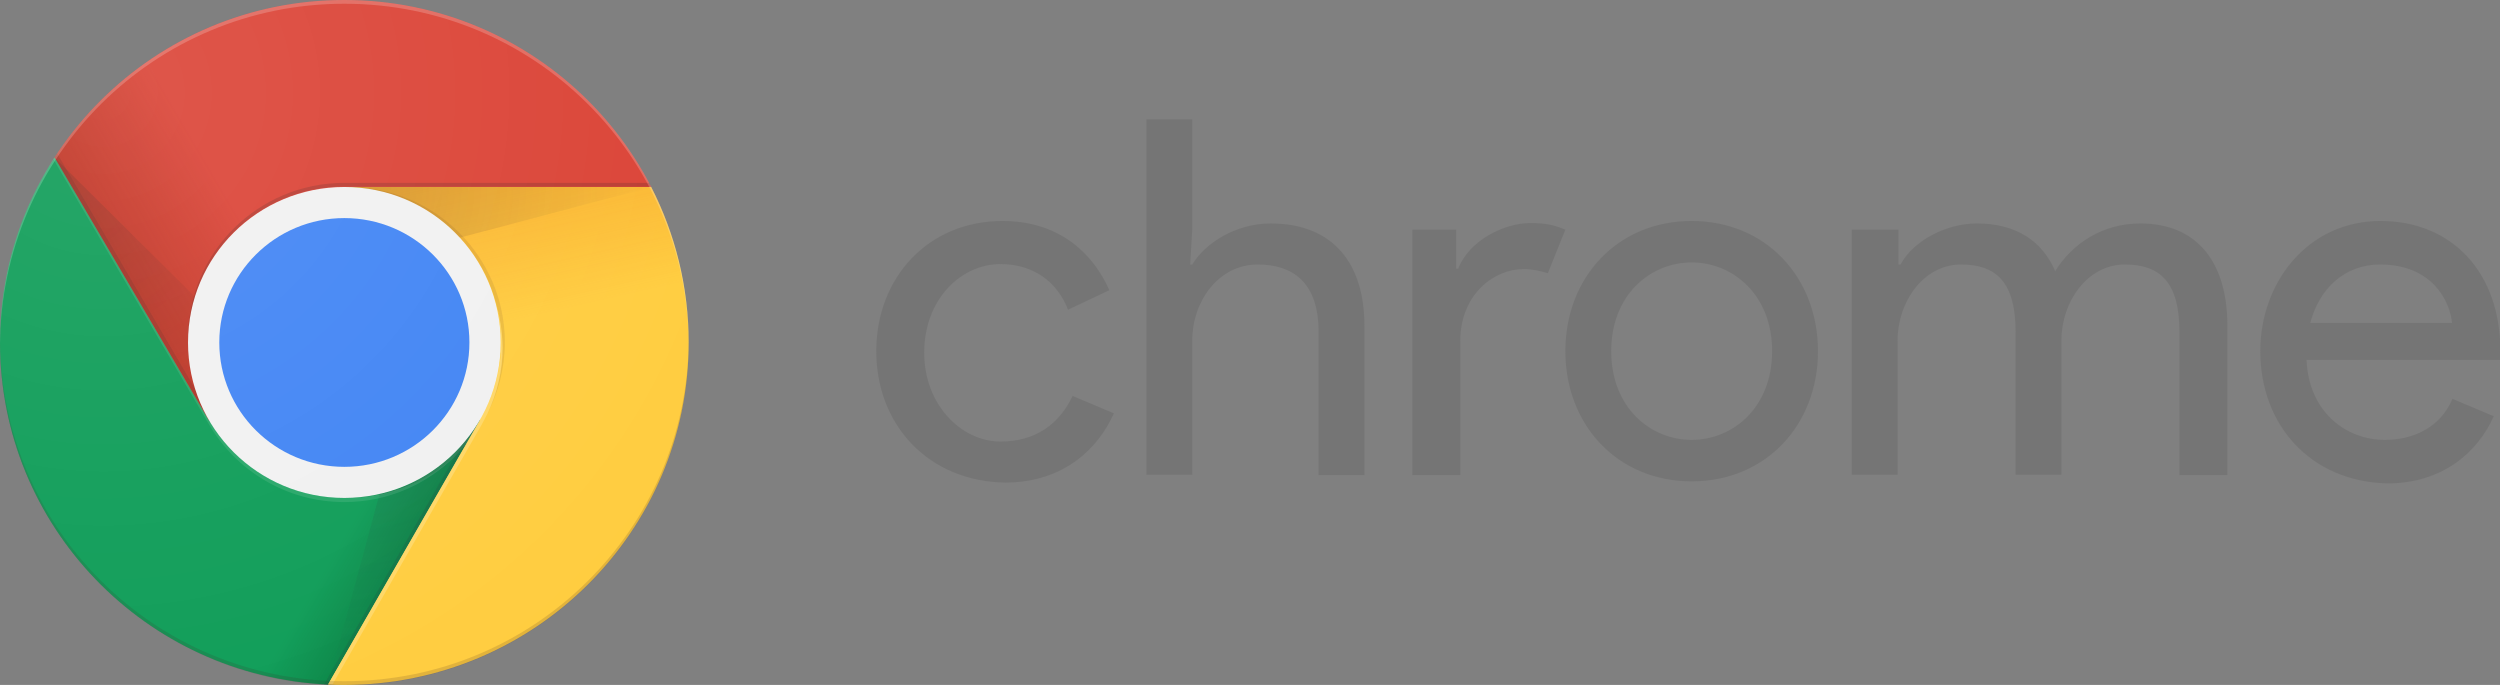
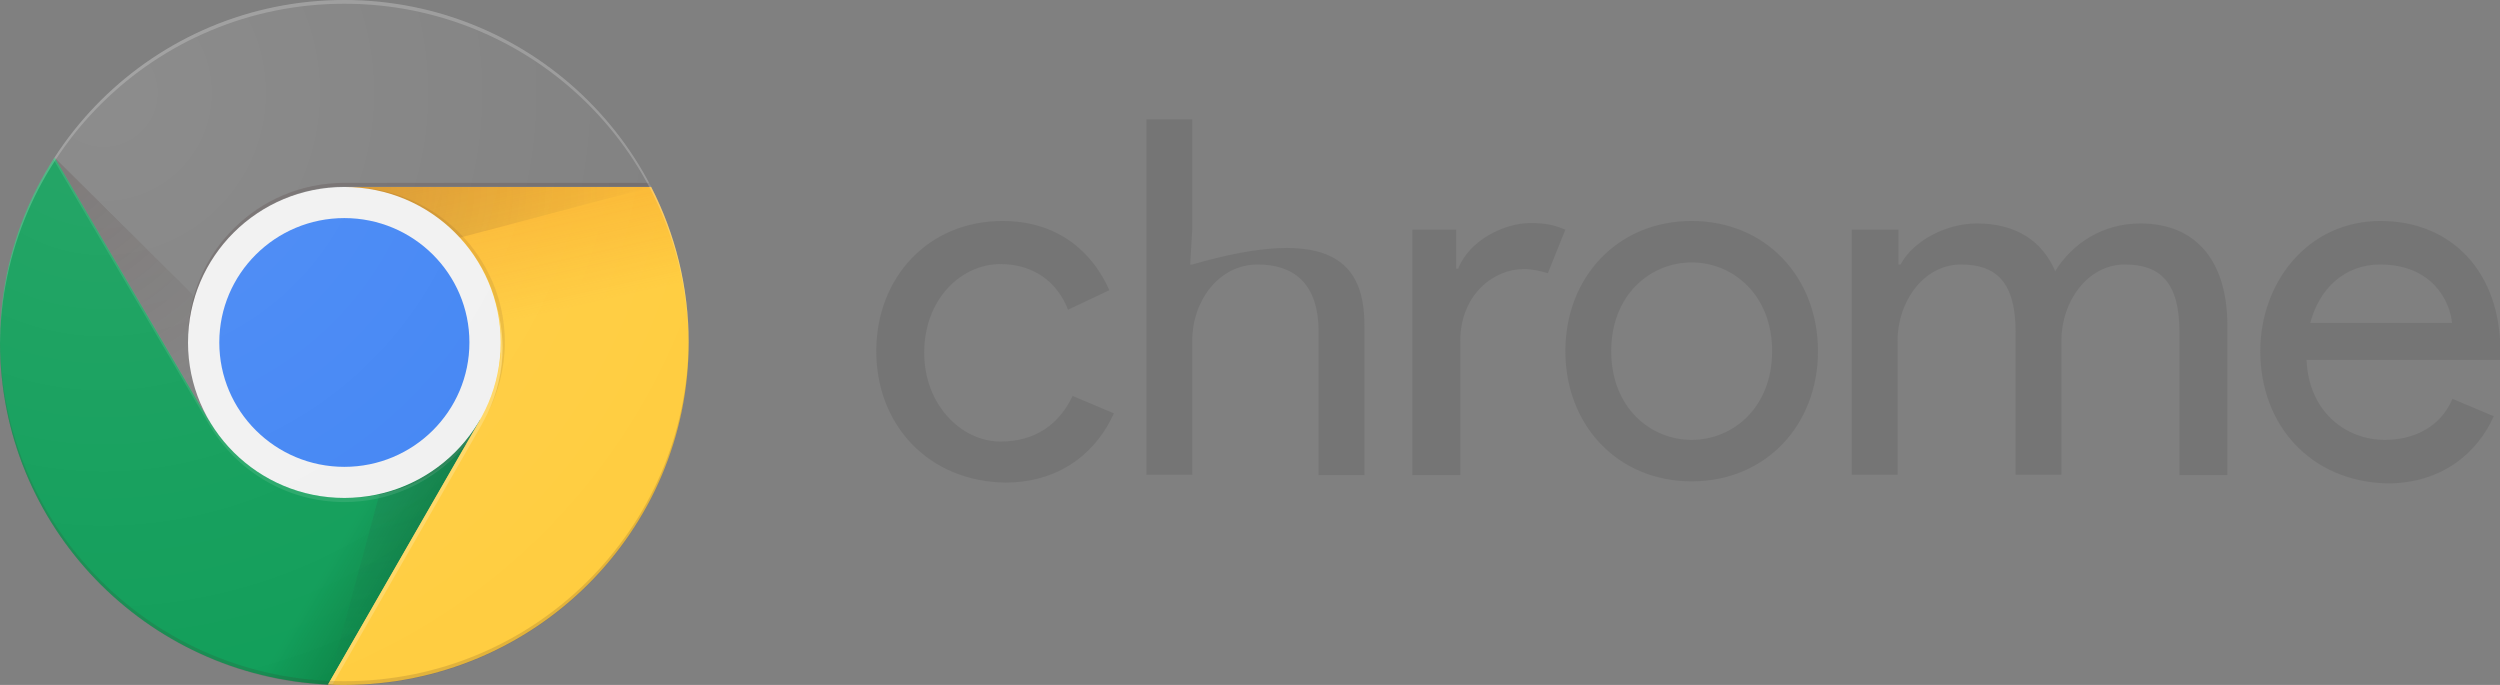
<svg xmlns="http://www.w3.org/2000/svg" width="146" height="40" viewBox="0 0 146 40" fill="none">
  <rect x="0" y="0" width="146" height="40" fill="#808080" stroke="none" />
  <g clip-path="url(#clip0_22177_227925)">
-     <path d="M3.189 9.201V24.552H12.197L20.11 10.92H38.028C34.693 4.431 27.924 0 20.11 0C13.001 0 6.768 3.656 3.189 9.201Z" fill="#DB4437" />
-     <path d="M3.189 9.201V24.552H12.197L20.11 10.92H38.028C34.693 4.431 27.924 0 20.11 0C13.001 0 6.768 3.656 3.189 9.201Z" fill="url(#paint0_linear_22177_227925)" />
-     <path d="M3.189 9.201L12.222 24.576L12.416 24.455L3.336 8.959C3.287 9.056 3.238 9.128 3.189 9.201Z" fill="#3E2723" fill-opacity="0.15" />
    <path d="M19.16 39.976L28.022 31.162V24.552H12.197L3.189 9.201C1.169 12.3 0 16.029 0 20C0 30.727 8.497 39.492 19.16 39.976Z" fill="#0F9D58" />
    <path d="M19.16 39.976L28.022 31.162V24.552H12.197L3.189 9.201C1.169 12.3 0 16.029 0 20C0 30.727 8.497 39.492 19.16 39.976Z" fill="url(#paint1_linear_22177_227925)" />
-     <path d="M18.916 39.976C18.989 39.976 19.086 39.976 19.16 40L27.851 24.867L27.656 24.746L18.916 39.976Z" fill="#263238" fill-opacity="0.15" />
    <path d="M19.16 39.977L28.022 31.163V24.553L19.16 39.977Z" fill="#FFCD40" />
    <path d="M19.16 39.977L28.022 31.163V24.553L19.16 39.977Z" fill="url(#paint2_linear_22177_227925)" />
    <path d="M20.11 10.92L28.022 24.552L19.16 39.976C19.477 40 19.793 40 20.11 40C31.211 40 40.219 31.041 40.219 20C40.219 16.731 39.416 13.632 38.028 10.92H20.11Z" fill="#FFCD40" />
    <path d="M20.11 10.92L28.022 24.552L19.16 39.976C19.477 40 19.793 40 20.11 40C31.211 40 40.219 31.041 40.219 20C40.219 16.731 39.416 13.632 38.028 10.92H20.11Z" fill="url(#paint3_linear_22177_227925)" />
    <path d="M38.028 10.92H20.109V15.666L38.028 10.92Z" fill="url(#paint4_radial_22177_227925)" />
    <path d="M3.189 9.201L12.197 24.552L16.287 22.204L3.189 9.201Z" fill="url(#paint5_radial_22177_227925)" />
    <path d="M28.022 24.552L23.956 22.203L19.16 39.975L28.022 24.552Z" fill="url(#paint6_radial_22177_227925)" />
    <path d="M20.11 29.08C25.152 29.08 29.24 25.015 29.24 20C29.24 14.985 25.152 10.92 20.11 10.92C15.068 10.92 10.98 14.985 10.98 20C10.98 25.015 15.068 29.08 20.11 29.08Z" fill="#F1F1F1" />
    <path d="M20.11 27.264C24.144 27.264 27.414 24.012 27.414 20C27.414 15.989 24.144 12.736 20.11 12.736C16.077 12.736 12.807 15.989 12.807 20C12.807 24.012 16.077 27.264 20.11 27.264Z" fill="#4285F4" />
    <path d="M37.907 10.678H20.11C15.07 10.678 10.98 14.745 10.98 19.758V19.976C10.98 14.963 15.07 10.896 20.11 10.896H38.004C37.98 10.823 37.955 10.75 37.907 10.678Z" fill="#3E2723" fill-opacity="0.2" />
    <path d="M20.256 29.08H20.11C16.726 29.08 13.78 27.24 12.198 24.528L3.19 9.201C3.166 9.225 3.142 9.274 3.117 9.298L12.198 24.77C13.78 27.482 16.726 29.322 20.11 29.322C22.642 29.322 24.955 28.281 26.611 26.61C24.98 28.136 22.764 29.08 20.354 29.08C20.305 29.104 20.281 29.08 20.256 29.08Z" fill="white" fill-opacity="0.1" />
    <path d="M24.348 28.063C24.469 28.014 24.567 27.942 24.689 27.869C24.567 27.942 24.445 27.99 24.348 28.063Z" fill="white" fill-opacity="0.1" />
    <path opacity="0.1" d="M29.215 20.727V20.582C29.239 20.606 29.239 20.655 29.215 20.727Z" fill="#3E2723" />
    <path opacity="0.1" d="M26.609 26.61L27.194 26.029L27.291 25.859C27.072 26.126 26.853 26.368 26.609 26.61Z" fill="#3E2723" />
    <path opacity="0.1" d="M28.997 17.821C29.216 18.62 29.338 19.443 29.338 20.315C29.338 21.695 29.021 22.978 28.461 24.165C29.094 22.93 29.484 21.501 29.484 20C29.484 14.988 25.394 10.92 20.354 10.92H20.232C24.468 10.968 28.023 13.898 28.997 17.821Z" fill="#3E2723" />
    <path opacity="0.1" d="M29.168 21.26C29.168 21.211 29.168 21.187 29.192 21.139C29.168 21.187 29.168 21.235 29.168 21.26Z" fill="#3E2723" />
    <path opacity="0.1" d="M23.445 28.475C23.543 28.426 23.664 28.402 23.762 28.354C23.664 28.378 23.543 28.426 23.445 28.475Z" fill="#3E2723" />
    <path opacity="0.1" d="M24.662 27.869C24.711 27.845 24.735 27.821 24.784 27.797C24.76 27.821 24.711 27.845 24.662 27.869Z" fill="#3E2723" />
    <path opacity="0.1" d="M20.232 29.08H20.257C21.158 29.055 22.034 28.91 22.862 28.668C22.034 28.934 21.158 29.08 20.232 29.08Z" fill="#3E2723" />
    <path d="M28.024 24.553C27.245 25.884 26.125 27.023 24.786 27.822C24.737 27.846 24.713 27.87 24.664 27.894C24.543 27.967 24.445 28.015 24.323 28.088C24.275 28.112 24.226 28.136 24.153 28.185C24.031 28.257 23.885 28.306 23.739 28.378C23.642 28.427 23.52 28.475 23.423 28.5C23.374 28.524 23.325 28.548 23.277 28.548C23.155 28.596 23.058 28.62 22.936 28.669C22.912 28.669 22.887 28.693 22.863 28.693C22.035 28.959 21.159 29.105 20.258 29.105H20.331C22.765 29.105 24.956 28.16 26.588 26.635C26.831 26.393 27.05 26.127 27.269 25.86L28.024 24.553Z" fill="white" fill-opacity="0.1" />
    <path opacity="0.1" d="M28.024 24.553C27.245 25.884 26.125 27.023 24.786 27.822C24.737 27.846 24.713 27.87 24.664 27.894C24.543 27.967 24.445 28.015 24.323 28.088C24.275 28.112 24.226 28.136 24.153 28.185C24.031 28.257 23.885 28.306 23.739 28.378C23.642 28.427 23.52 28.475 23.423 28.5C23.374 28.524 23.325 28.548 23.277 28.548C23.155 28.596 23.058 28.62 22.936 28.669C22.912 28.669 22.887 28.693 22.863 28.693C22.035 28.959 21.159 29.105 20.258 29.105H20.331C22.765 29.105 24.956 28.16 26.588 26.635C26.831 26.393 27.05 26.127 27.269 25.86L28.024 24.553Z" fill="#3E2723" />
    <path d="M28.996 17.821C28.971 17.724 28.947 17.651 28.923 17.555C29.093 18.136 29.191 18.717 29.239 19.346V19.395C29.264 19.589 29.264 19.806 29.264 20C29.264 20.194 29.264 20.363 29.239 20.557V20.702C29.239 20.848 29.215 20.993 29.191 21.138C29.191 21.187 29.191 21.211 29.166 21.259C28.996 22.446 28.606 23.535 28.022 24.528L27.267 25.836L27.17 26.005L19.16 39.952H19.428L28.119 24.819C28.241 24.601 28.363 24.359 28.485 24.116C29.044 22.954 29.361 21.647 29.361 20.267C29.337 19.443 29.215 18.62 28.996 17.821Z" fill="white" fill-opacity="0.2" />
    <path d="M20.109 0.218C31.187 0.218 40.146 9.104 40.219 20.097V19.976C40.219 8.959 31.211 0 20.109 0C9.008 0 0 8.959 0 20V20.121C0.073 9.128 9.032 0.218 20.109 0.218Z" fill="white" fill-opacity="0.2" />
    <path d="M20.109 39.782C31.187 39.782 40.146 30.896 40.219 19.903V20.024C40.219 31.065 31.211 40.024 20.109 40.024C9.008 40.024 0 31.041 0 20V19.879C0.073 30.872 9.032 39.782 20.109 39.782Z" fill="#3E2723" fill-opacity="0.15" />
    <path d="M20.109 40C31.215 40 40.219 31.046 40.219 20C40.219 8.954 31.215 0 20.109 0C9.003 0 0 8.954 0 20C0 31.046 9.003 40 20.109 40Z" fill="url(#paint7_radial_22177_227925)" />
-     <path d="M51.174 20.508C51.174 16.198 54.217 12.905 58.55 12.905C61.983 12.905 63.907 14.939 64.783 16.948L62.373 18.087C61.74 16.44 60.328 15.423 58.429 15.423C56.14 15.423 53.974 17.457 53.974 20.605C53.974 23.631 56.14 25.786 58.429 25.786C60.474 25.786 61.861 24.769 62.641 23.123L65.051 24.14C64.15 26.174 62.129 28.183 58.697 28.183C54.217 28.111 51.174 24.818 51.174 20.508ZM69.628 13.413L69.506 15.447H69.628C70.382 14.188 72.184 13.05 74.205 13.05C77.905 13.05 79.682 15.447 79.682 19.007V27.747H77.004V19.37C77.004 16.464 75.471 15.447 73.45 15.447C71.162 15.447 69.628 17.602 69.628 19.878V27.723H66.95V6.973H69.628V13.413ZM82.482 27.723V13.413H85.038V15.689H85.16C85.793 14.043 87.838 13.026 89.372 13.026C90.273 13.026 90.784 13.147 91.417 13.413L90.394 15.956C90.005 15.835 89.494 15.714 88.982 15.714C87.205 15.714 85.282 17.239 85.282 19.902V27.747H82.482V27.723ZM106.17 20.508C106.17 24.818 103.127 28.111 98.794 28.111C94.46 28.111 91.417 24.818 91.417 20.508C91.417 16.198 94.46 12.905 98.794 12.905C103.127 12.905 106.17 16.198 106.17 20.508ZM103.492 20.508C103.492 17.215 101.204 15.326 98.794 15.326C96.383 15.326 94.095 17.215 94.095 20.508C94.095 23.801 96.383 25.689 98.794 25.689C101.204 25.689 103.492 23.801 103.492 20.508ZM108.313 13.413H110.869V15.447H110.991C111.745 14.043 113.669 13.05 115.446 13.05C117.734 13.05 119.268 14.067 120.023 15.835C121.045 14.188 122.823 13.05 124.989 13.05C128.422 13.05 130.078 15.447 130.078 19.007V27.747H127.278V19.37C127.278 16.464 126.134 15.447 124.089 15.447C121.922 15.447 120.388 17.602 120.388 19.878V27.723H117.71V19.37C117.71 16.464 116.566 15.447 114.521 15.447C112.354 15.447 110.82 17.602 110.82 19.878V27.723H108.142V13.413H108.313ZM132.001 20.508C132.001 16.464 134.801 12.905 139.012 12.905C143.224 12.905 146.024 15.931 146.024 20.508V21.016H134.703C134.825 24.043 136.992 25.689 139.28 25.689C140.814 25.689 142.469 25.06 143.224 23.292L145.634 24.309C144.734 26.343 142.713 28.232 139.402 28.232C134.922 28.111 132.001 24.818 132.001 20.508ZM138.988 15.447C136.943 15.447 135.434 16.852 134.922 18.861H143.2C143.078 17.602 142.056 15.447 138.988 15.447Z" fill="#757575" />
+     <path d="M51.174 20.508C51.174 16.198 54.217 12.905 58.55 12.905C61.983 12.905 63.907 14.939 64.783 16.948L62.373 18.087C61.74 16.44 60.328 15.423 58.429 15.423C56.14 15.423 53.974 17.457 53.974 20.605C53.974 23.631 56.14 25.786 58.429 25.786C60.474 25.786 61.861 24.769 62.641 23.123L65.051 24.14C64.15 26.174 62.129 28.183 58.697 28.183C54.217 28.111 51.174 24.818 51.174 20.508ZM69.628 13.413L69.506 15.447H69.628C77.905 13.05 79.682 15.447 79.682 19.007V27.747H77.004V19.37C77.004 16.464 75.471 15.447 73.45 15.447C71.162 15.447 69.628 17.602 69.628 19.878V27.723H66.95V6.973H69.628V13.413ZM82.482 27.723V13.413H85.038V15.689H85.16C85.793 14.043 87.838 13.026 89.372 13.026C90.273 13.026 90.784 13.147 91.417 13.413L90.394 15.956C90.005 15.835 89.494 15.714 88.982 15.714C87.205 15.714 85.282 17.239 85.282 19.902V27.747H82.482V27.723ZM106.17 20.508C106.17 24.818 103.127 28.111 98.794 28.111C94.46 28.111 91.417 24.818 91.417 20.508C91.417 16.198 94.46 12.905 98.794 12.905C103.127 12.905 106.17 16.198 106.17 20.508ZM103.492 20.508C103.492 17.215 101.204 15.326 98.794 15.326C96.383 15.326 94.095 17.215 94.095 20.508C94.095 23.801 96.383 25.689 98.794 25.689C101.204 25.689 103.492 23.801 103.492 20.508ZM108.313 13.413H110.869V15.447H110.991C111.745 14.043 113.669 13.05 115.446 13.05C117.734 13.05 119.268 14.067 120.023 15.835C121.045 14.188 122.823 13.05 124.989 13.05C128.422 13.05 130.078 15.447 130.078 19.007V27.747H127.278V19.37C127.278 16.464 126.134 15.447 124.089 15.447C121.922 15.447 120.388 17.602 120.388 19.878V27.723H117.71V19.37C117.71 16.464 116.566 15.447 114.521 15.447C112.354 15.447 110.82 17.602 110.82 19.878V27.723H108.142V13.413H108.313ZM132.001 20.508C132.001 16.464 134.801 12.905 139.012 12.905C143.224 12.905 146.024 15.931 146.024 20.508V21.016H134.703C134.825 24.043 136.992 25.689 139.28 25.689C140.814 25.689 142.469 25.06 143.224 23.292L145.634 24.309C144.734 26.343 142.713 28.232 139.402 28.232C134.922 28.111 132.001 24.818 132.001 20.508ZM138.988 15.447C136.943 15.447 135.434 16.852 134.922 18.861H143.2C143.078 17.602 142.056 15.447 138.988 15.447Z" fill="#757575" />
  </g>
  <defs>
    <linearGradient id="paint0_linear_22177_227925" x1="6.056" y1="17.243" x2="18.021" y2="10.215" gradientUnits="userSpaceOnUse">
      <stop stop-color="#A52714" stop-opacity="0.6" />
      <stop offset="0.66" stop-color="#A52714" stop-opacity="0" />
    </linearGradient>
    <linearGradient id="paint1_linear_22177_227925" x1="24.595" y1="33.73" x2="11.301" y2="25.9" gradientUnits="userSpaceOnUse">
      <stop stop-color="#055524" stop-opacity="0.4" />
      <stop offset="0.33" stop-color="#055524" stop-opacity="0" />
    </linearGradient>
    <linearGradient id="paint2_linear_22177_227925" x1="18.748" y1="11.155" x2="22.07" y2="25.784" gradientUnits="userSpaceOnUse">
      <stop stop-color="#EA6100" stop-opacity="0.3" />
      <stop offset="0.66" stop-color="#EA6100" stop-opacity="0" />
    </linearGradient>
    <linearGradient id="paint3_linear_22177_227925" x1="25.285" y1="9.669" x2="28.608" y2="24.299" gradientUnits="userSpaceOnUse">
      <stop stop-color="#EA6100" stop-opacity="0.3" />
      <stop offset="0.66" stop-color="#EA6100" stop-opacity="0" />
    </linearGradient>
    <radialGradient id="paint4_radial_22177_227925" cx="0" cy="0" r="1" gradientUnits="userSpaceOnUse" gradientTransform="translate(19.239 10.899) scale(19.215 19.111)">
      <stop stop-color="#3E2723" stop-opacity="0.2" />
      <stop offset="1" stop-color="#3E2723" stop-opacity="0" />
    </radialGradient>
    <radialGradient id="paint5_radial_22177_227925" cx="0" cy="0" r="1" gradientUnits="userSpaceOnUse" gradientTransform="translate(3.172 9.21) scale(17.837 17.739)">
      <stop stop-color="#3E2723" stop-opacity="0.2" />
      <stop offset="1" stop-color="#3E2723" stop-opacity="0" />
    </radialGradient>
    <radialGradient id="paint6_radial_22177_227925" cx="0" cy="0" r="1" gradientUnits="userSpaceOnUse" gradientTransform="translate(20.076 20.034) scale(20.082 19.973)">
      <stop stop-color="#263238" stop-opacity="0.2" />
      <stop offset="1" stop-color="#263238" stop-opacity="0" />
    </radialGradient>
    <radialGradient id="paint7_radial_22177_227925" cx="0" cy="0" r="1" gradientUnits="userSpaceOnUse" gradientTransform="translate(6.008 5.458) scale(40.395 40.175)">
      <stop stop-color="white" stop-opacity="0.1" />
      <stop offset="1" stop-color="white" stop-opacity="0" />
    </radialGradient>
    <clipPath id="clip0_22177_227925">
      <rect width="146" height="40" fill="white" />
    </clipPath>
  </defs>
</svg>